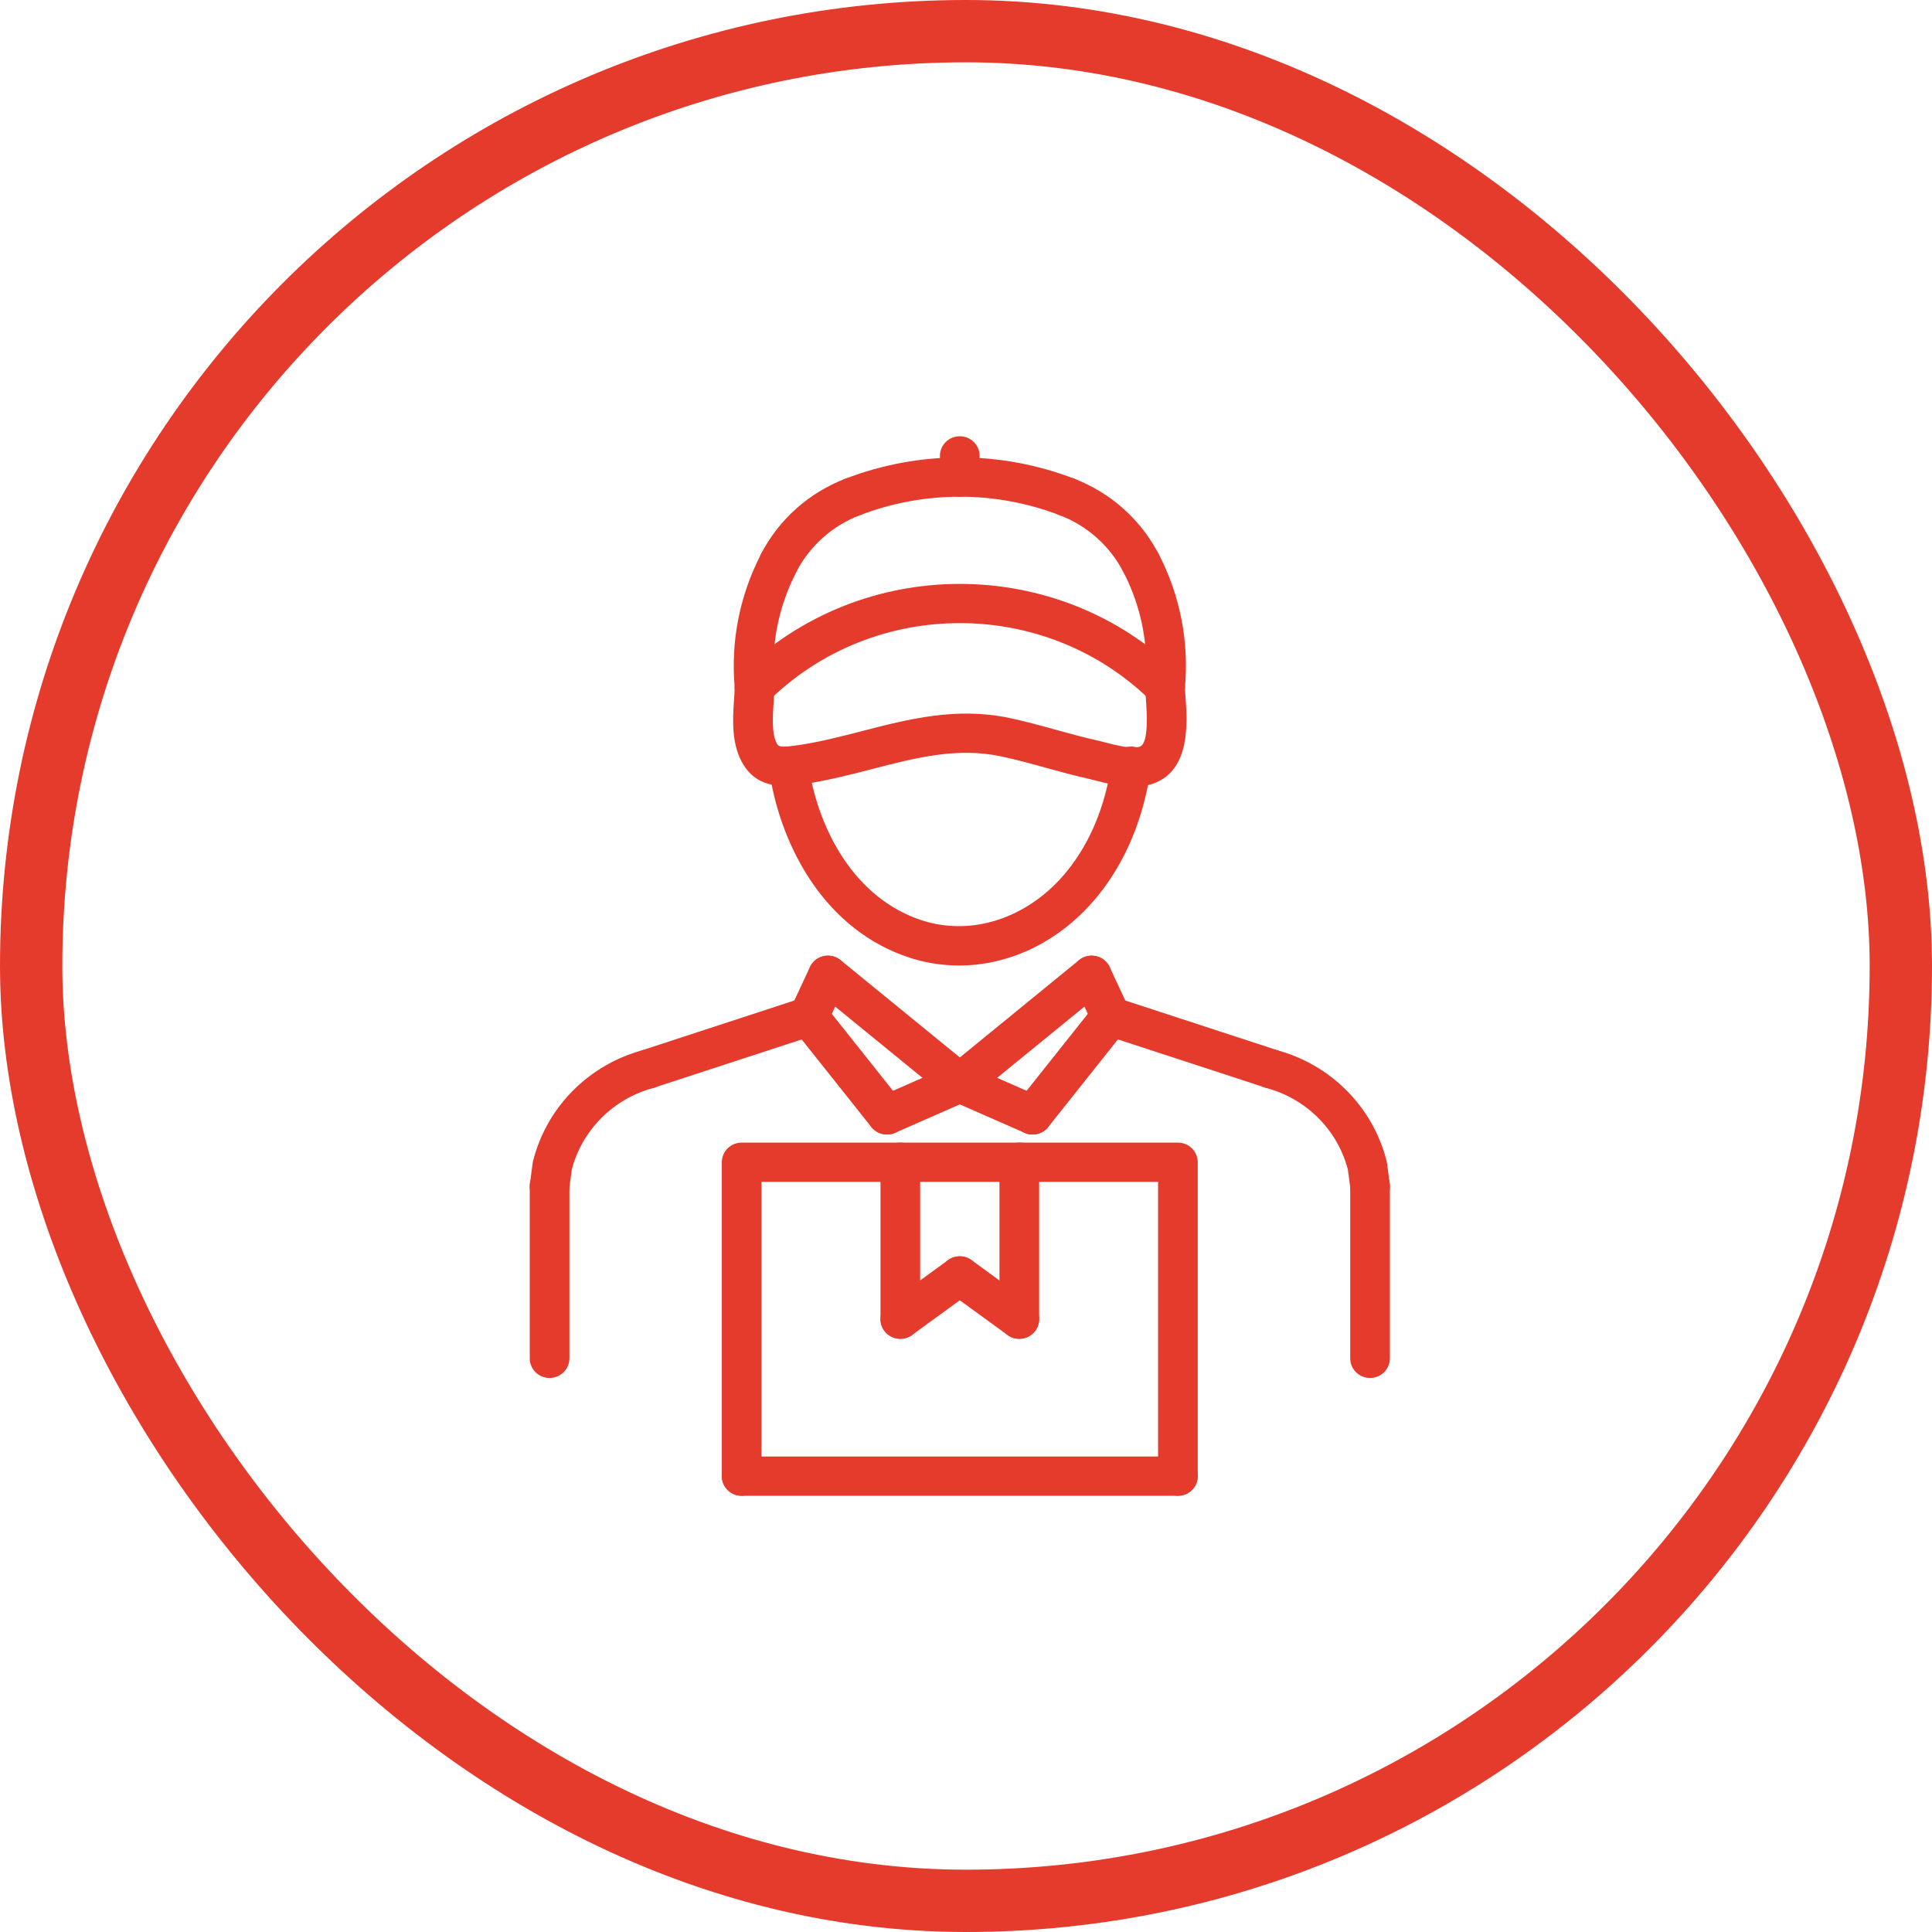
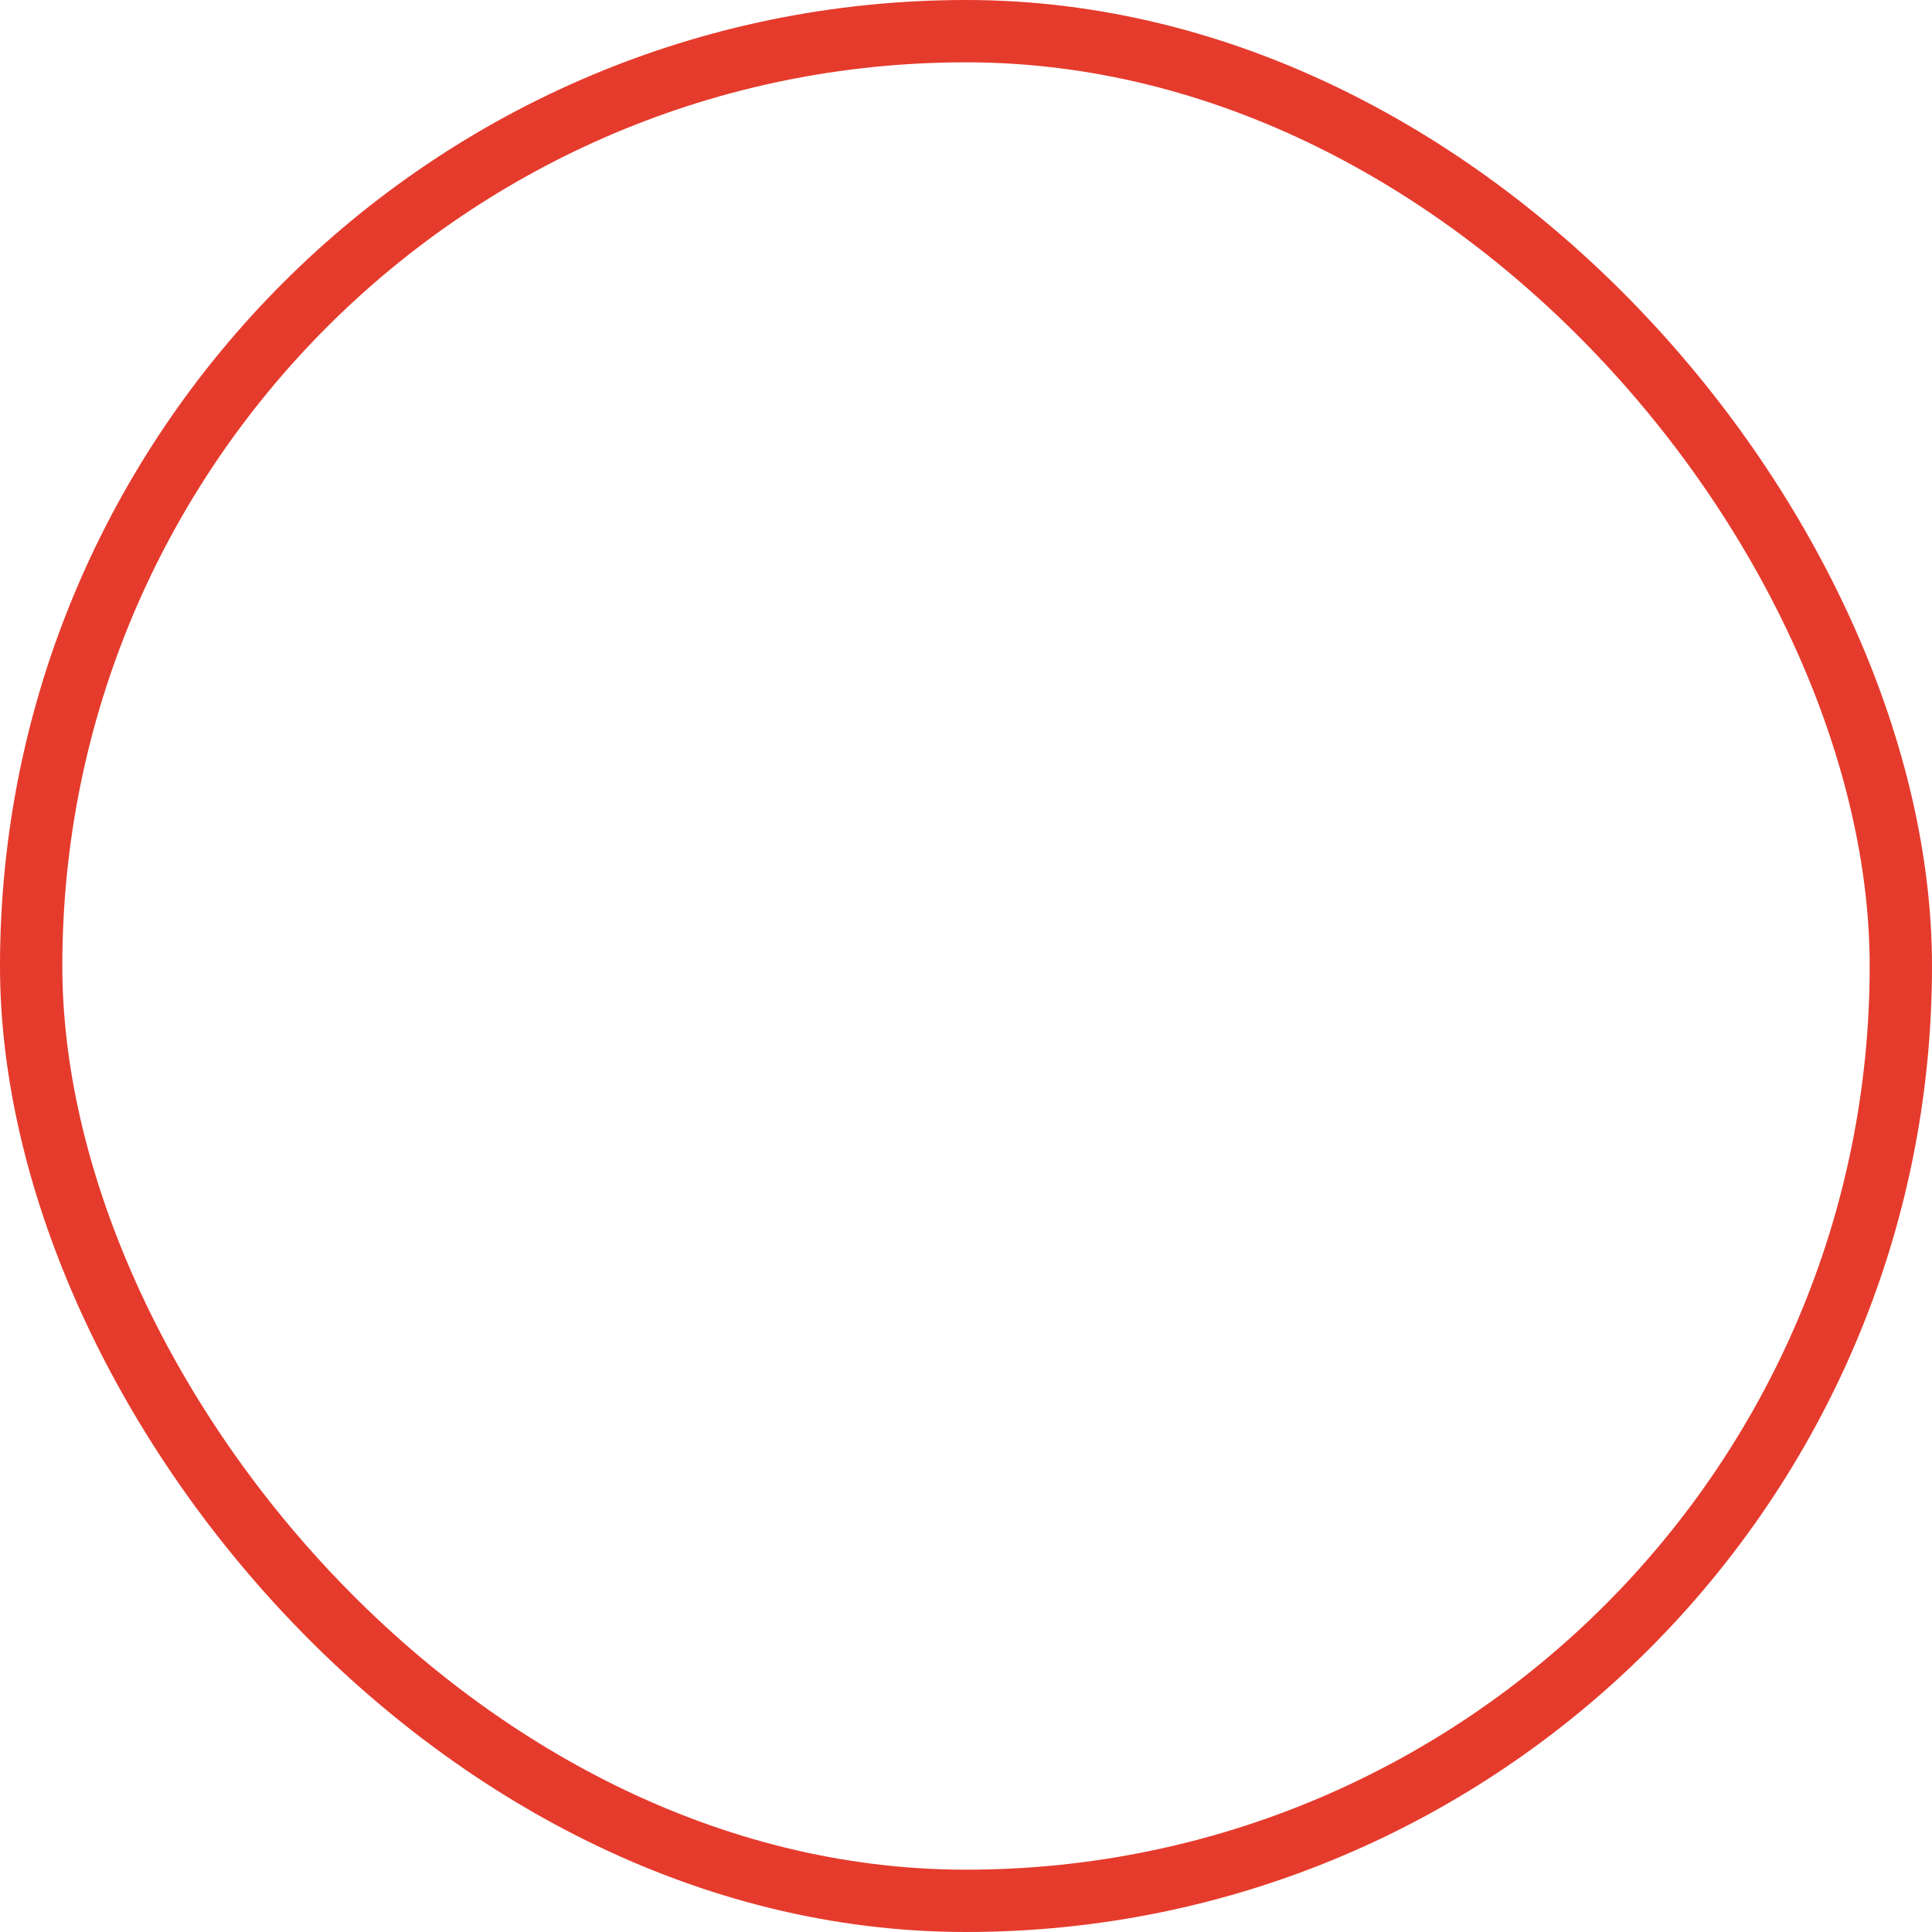
<svg xmlns="http://www.w3.org/2000/svg" width="62" height="62" viewBox="0 0 62 62" fill="none">
  <g clip-path="url(#clip0_3253_3390)">
    <path d="M17.636 44.221C17.285 44.221 17 43.939 17 43.591V38.067C17 37.719 17.285 37.438 17.636 37.438C17.988 37.438 18.273 37.719 18.273 38.067V43.591C18.273 43.939 17.988 44.221 17.636 44.221Z" fill="#E53B2D" />
    <path d="M43.966 44.221C43.615 44.221 43.33 43.939 43.33 43.591V38.067C43.33 37.719 43.615 37.438 43.966 37.438C44.318 37.438 44.603 37.719 44.603 38.067V43.591C44.603 43.939 44.318 44.221 43.966 44.221Z" fill="#E53B2D" />
    <path d="M35.65 33.25C35.41 33.25 35.179 33.114 35.072 32.885L34.455 31.561C34.308 31.245 34.447 30.871 34.767 30.726C35.085 30.581 35.464 30.718 35.611 31.034L36.228 32.357C36.375 32.673 36.236 33.047 35.916 33.193C35.83 33.232 35.739 33.25 35.65 33.25Z" fill="#E53B2D" />
    <path d="M30.801 35.381C30.618 35.381 30.436 35.303 30.31 35.152C30.086 34.883 30.125 34.486 30.396 34.266L34.627 30.811C34.898 30.591 35.299 30.629 35.523 30.896C35.747 31.165 35.708 31.562 35.437 31.783L31.206 35.237C31.087 35.333 30.944 35.381 30.801 35.381Z" fill="#E53B2D" />
    <path d="M20.82 34.928C20.553 34.928 20.304 34.76 20.216 34.495C20.106 34.165 20.287 33.809 20.62 33.7L25.755 32.021C26.091 31.91 26.449 32.09 26.56 32.422C26.67 32.752 26.488 33.108 26.155 33.217L21.02 34.895C20.953 34.918 20.887 34.928 20.82 34.928Z" fill="#E53B2D" />
    <path d="M25.953 33.251C25.864 33.251 25.773 33.233 25.687 33.193C25.367 33.047 25.228 32.673 25.375 32.357L25.992 31.034C26.139 30.718 26.518 30.581 26.836 30.726C27.155 30.871 27.295 31.245 27.148 31.561L26.531 32.885C26.424 33.115 26.193 33.251 25.953 33.251Z" fill="#E53B2D" />
    <path d="M30.801 35.381C30.659 35.381 30.515 35.334 30.396 35.237L26.165 31.783C25.894 31.561 25.855 31.165 26.079 30.896C26.303 30.628 26.705 30.591 26.975 30.811L31.206 34.265C31.477 34.487 31.516 34.883 31.292 35.152C31.166 35.303 30.984 35.381 30.801 35.381Z" fill="#E53B2D" />
    <path d="M33.137 36.408C33.05 36.408 32.963 36.391 32.879 36.353L30.542 35.327C30.221 35.185 30.076 34.813 30.219 34.495C30.361 34.178 30.738 34.034 31.059 34.176L33.396 35.203C33.717 35.344 33.861 35.716 33.719 36.034C33.613 36.268 33.381 36.408 33.137 36.408Z" fill="#E53B2D" />
    <path d="M28.465 36.408C28.222 36.408 27.989 36.268 27.883 36.034C27.741 35.716 27.885 35.344 28.206 35.203L30.543 34.176C30.863 34.034 31.241 34.178 31.383 34.496C31.526 34.814 31.381 35.186 31.06 35.327L28.723 36.354C28.639 36.391 28.551 36.408 28.465 36.408Z" fill="#E53B2D" />
    <path d="M28.464 36.409C28.276 36.409 28.09 36.327 27.963 36.169L25.452 33.011C25.235 32.737 25.283 32.341 25.559 32.127C25.835 31.913 26.235 31.959 26.453 32.233L28.964 35.391C29.181 35.664 29.133 36.06 28.857 36.275C28.741 36.365 28.602 36.409 28.464 36.409Z" fill="#E53B2D" />
    <path d="M40.783 34.928C40.717 34.928 40.65 34.917 40.584 34.895L35.449 33.217C35.115 33.108 34.934 32.752 35.044 32.422C35.154 32.091 35.513 31.91 35.848 32.021L40.983 33.7C41.317 33.809 41.498 34.164 41.388 34.495C41.299 34.761 41.051 34.928 40.783 34.928Z" fill="#E53B2D" />
    <path d="M33.138 36.409C33 36.409 32.861 36.365 32.745 36.275C32.469 36.059 32.421 35.663 32.638 35.391L35.149 32.233C35.367 31.959 35.768 31.913 36.042 32.127C36.319 32.342 36.366 32.738 36.149 33.011L33.638 36.169C33.513 36.327 33.327 36.409 33.138 36.409Z" fill="#E53B2D" />
    <path d="M17.637 38.7C17.61 38.7 17.582 38.698 17.554 38.694C17.205 38.65 16.96 38.334 17.006 37.989L17.093 37.327C17.096 37.303 17.101 37.279 17.107 37.256C17.546 35.519 18.906 34.153 20.655 33.693C20.995 33.605 21.344 33.803 21.434 34.139C21.524 34.475 21.323 34.82 20.983 34.91C19.692 35.25 18.687 36.251 18.35 37.528L18.267 38.152C18.226 38.469 17.952 38.7 17.637 38.7Z" fill="#E53B2D" />
-     <path d="M43.967 38.7C43.652 38.7 43.379 38.469 43.337 38.152L43.254 37.528C42.918 36.251 41.912 35.25 40.621 34.91C40.281 34.82 40.08 34.476 40.17 34.139C40.26 33.803 40.607 33.605 40.949 33.693C42.698 34.153 44.058 35.519 44.497 37.256C44.503 37.279 44.508 37.303 44.511 37.327L44.599 37.989C44.644 38.334 44.399 38.65 44.05 38.694C44.022 38.698 43.994 38.7 43.967 38.7Z" fill="#E53B2D" />
    <path d="M28.893 42.964C28.697 42.964 28.504 42.875 28.379 42.707C28.171 42.427 28.232 42.033 28.515 41.827L30.424 40.439C30.707 40.233 31.106 40.293 31.314 40.574C31.522 40.853 31.461 41.248 31.178 41.453L29.269 42.842C29.156 42.924 29.024 42.964 28.893 42.964Z" fill="#E53B2D" />
    <path d="M32.709 42.964C32.578 42.964 32.446 42.924 32.333 42.842L30.424 41.453C30.14 41.247 30.079 40.853 30.288 40.574C30.495 40.293 30.894 40.232 31.178 40.439L33.087 41.827C33.37 42.033 33.431 42.427 33.222 42.707C33.098 42.874 32.905 42.964 32.709 42.964Z" fill="#E53B2D" />
    <path d="M28.892 42.964C28.541 42.964 28.256 42.683 28.256 42.335V37.298C28.256 36.949 28.541 36.668 28.892 36.668C29.244 36.668 29.529 36.949 29.529 37.298V42.335C29.529 42.683 29.244 42.964 28.892 42.964Z" fill="#E53B2D" />
    <path d="M32.711 42.964C32.359 42.964 32.074 42.683 32.074 42.335V37.298C32.074 36.949 32.359 36.668 32.711 36.668C33.062 36.668 33.347 36.949 33.347 37.298V42.335C33.347 42.683 33.062 42.964 32.711 42.964Z" fill="#E53B2D" />
    <path d="M37.8 48.001H23.8C23.449 48.001 23.164 47.72 23.164 47.372C23.164 47.024 23.449 46.742 23.8 46.742H37.8C38.152 46.742 38.437 47.024 38.437 47.372C38.437 47.72 38.152 48.001 37.8 48.001Z" fill="#E53B2D" />
    <path d="M37.8 48.001C37.449 48.001 37.164 47.72 37.164 47.372V37.927H24.437V47.372C24.437 47.72 24.152 48.001 23.8 48.001C23.449 48.001 23.164 47.72 23.164 47.372V37.298C23.164 36.949 23.449 36.668 23.8 36.668H37.8C38.152 36.668 38.437 36.949 38.437 37.298V47.372C38.437 47.72 38.152 48.001 37.8 48.001Z" fill="#E53B2D" />
    <path d="M30.777 30.984C30.176 30.984 29.573 30.88 28.987 30.663C26.285 29.667 24.989 26.916 24.678 24.674C24.63 24.329 24.874 24.012 25.221 23.965C25.57 23.913 25.891 24.158 25.939 24.502C26.2 26.383 27.255 28.68 29.432 29.483C31.103 30.099 32.995 29.497 34.248 27.948C34.99 27.03 35.481 25.838 35.666 24.502C35.714 24.157 36.034 23.912 36.383 23.964C36.731 24.011 36.975 24.329 36.927 24.673C36.71 26.235 36.127 27.64 35.241 28.735C34.066 30.19 32.431 30.984 30.777 30.984Z" fill="#E53B2D" />
    <path d="M30.8 15.941C30.449 15.941 30.164 15.66 30.164 15.312V14.63C30.164 14.281 30.449 14 30.8 14C31.152 14 31.437 14.281 31.437 14.63V15.312C31.437 15.66 31.152 15.941 30.8 15.941Z" fill="#E53B2D" />
    <path d="M36.365 25.248C35.938 25.248 35.509 25.138 35.139 25.043C35.041 25.018 34.948 24.994 34.862 24.975C34.421 24.875 33.985 24.755 33.549 24.635C33.059 24.499 32.596 24.372 32.121 24.272C30.713 23.974 29.395 24.316 27.998 24.677C27.297 24.858 26.573 25.046 25.814 25.158C25.263 25.239 24.381 25.369 23.868 24.557C23.459 23.91 23.513 23.088 23.557 22.428C23.567 22.288 23.576 22.155 23.579 22.032C23.588 21.684 23.865 21.431 24.231 21.418C24.582 21.427 24.859 21.716 24.851 22.063C24.848 22.201 24.838 22.352 24.828 22.51C24.796 22.99 24.756 23.586 24.947 23.889C25.003 23.977 25.143 23.981 25.603 23.915C26.318 23.81 27.008 23.631 27.677 23.458C29.154 23.077 30.683 22.683 32.386 23.039C32.9 23.148 33.404 23.287 33.891 23.421C34.307 23.536 34.724 23.651 35.145 23.747C35.243 23.768 35.348 23.795 35.458 23.824C35.807 23.913 36.336 24.049 36.581 23.959C36.874 23.852 36.801 22.831 36.774 22.446C36.764 22.301 36.755 22.17 36.752 22.063C36.743 21.715 37.022 21.426 37.373 21.418C37.716 21.425 38.016 21.684 38.024 22.032C38.027 22.124 38.035 22.235 38.044 22.359C38.102 23.18 38.21 24.708 37.022 25.142C36.809 25.218 36.587 25.248 36.365 25.248Z" fill="#E53B2D" />
    <path d="M24.215 22.679C23.891 22.679 23.613 22.435 23.582 22.109C23.439 20.61 23.731 19.111 24.428 17.772C24.588 17.463 24.972 17.34 25.285 17.5C25.598 17.659 25.721 18.038 25.56 18.348C24.975 19.472 24.73 20.732 24.85 21.991C24.883 22.337 24.626 22.644 24.277 22.676C24.256 22.679 24.236 22.679 24.215 22.679Z" fill="#E53B2D" />
    <path d="M34.236 16.575C34.16 16.575 34.082 16.562 34.006 16.533C31.939 15.742 29.663 15.742 27.596 16.533C27.27 16.659 26.9 16.497 26.773 16.173C26.647 15.849 26.81 15.484 27.137 15.359C29.5 14.453 32.104 14.453 34.466 15.359C34.794 15.484 34.957 15.849 34.83 16.173C34.732 16.422 34.491 16.575 34.236 16.575Z" fill="#E53B2D" />
    <path d="M24.992 18.688C24.894 18.688 24.795 18.666 24.701 18.619C24.389 18.459 24.265 18.08 24.426 17.77C25.001 16.664 25.964 15.808 27.136 15.359C27.465 15.234 27.833 15.394 27.959 15.719C28.086 16.043 27.923 16.408 27.595 16.533C26.713 16.871 25.99 17.515 25.557 18.347C25.445 18.563 25.222 18.688 24.992 18.688Z" fill="#E53B2D" />
    <path d="M37.389 22.676C37.37 22.676 37.349 22.675 37.329 22.673C36.979 22.64 36.722 22.334 36.756 21.987C36.876 20.728 36.63 19.469 36.045 18.345C35.884 18.036 36.007 17.655 36.32 17.497C36.633 17.336 37.017 17.458 37.178 17.768C37.874 19.107 38.166 20.607 38.023 22.106C37.991 22.433 37.714 22.676 37.389 22.676Z" fill="#E53B2D" />
    <path d="M36.611 18.688C36.38 18.688 36.157 18.564 36.045 18.347C35.612 17.515 34.889 16.871 34.007 16.534C33.679 16.408 33.516 16.044 33.643 15.719C33.769 15.394 34.139 15.233 34.465 15.359C35.638 15.808 36.6 16.665 37.176 17.77C37.337 18.079 37.214 18.46 36.901 18.619C36.809 18.666 36.709 18.688 36.611 18.688Z" fill="#E53B2D" />
-     <path d="M37.389 22.679C37.226 22.679 37.064 22.618 36.939 22.496C33.555 19.163 28.048 19.163 24.664 22.496C24.414 22.742 24.012 22.74 23.763 22.493C23.516 22.246 23.516 21.848 23.765 21.603C27.645 17.783 33.957 17.783 37.837 21.603C38.085 21.848 38.087 22.246 37.838 22.493C37.715 22.617 37.551 22.679 37.389 22.679Z" fill="#E53B2D" />
  </g>
  <rect x="1" y="1" width="60" height="60" rx="30" stroke="#E53B2D" stroke-width="2" />
  <defs>
    <clipPath id="clip0_3253_3390">
-       <rect width="34" height="34" fill="white" transform="translate(14 14)" />
-     </clipPath>
+       </clipPath>
  </defs>
</svg>